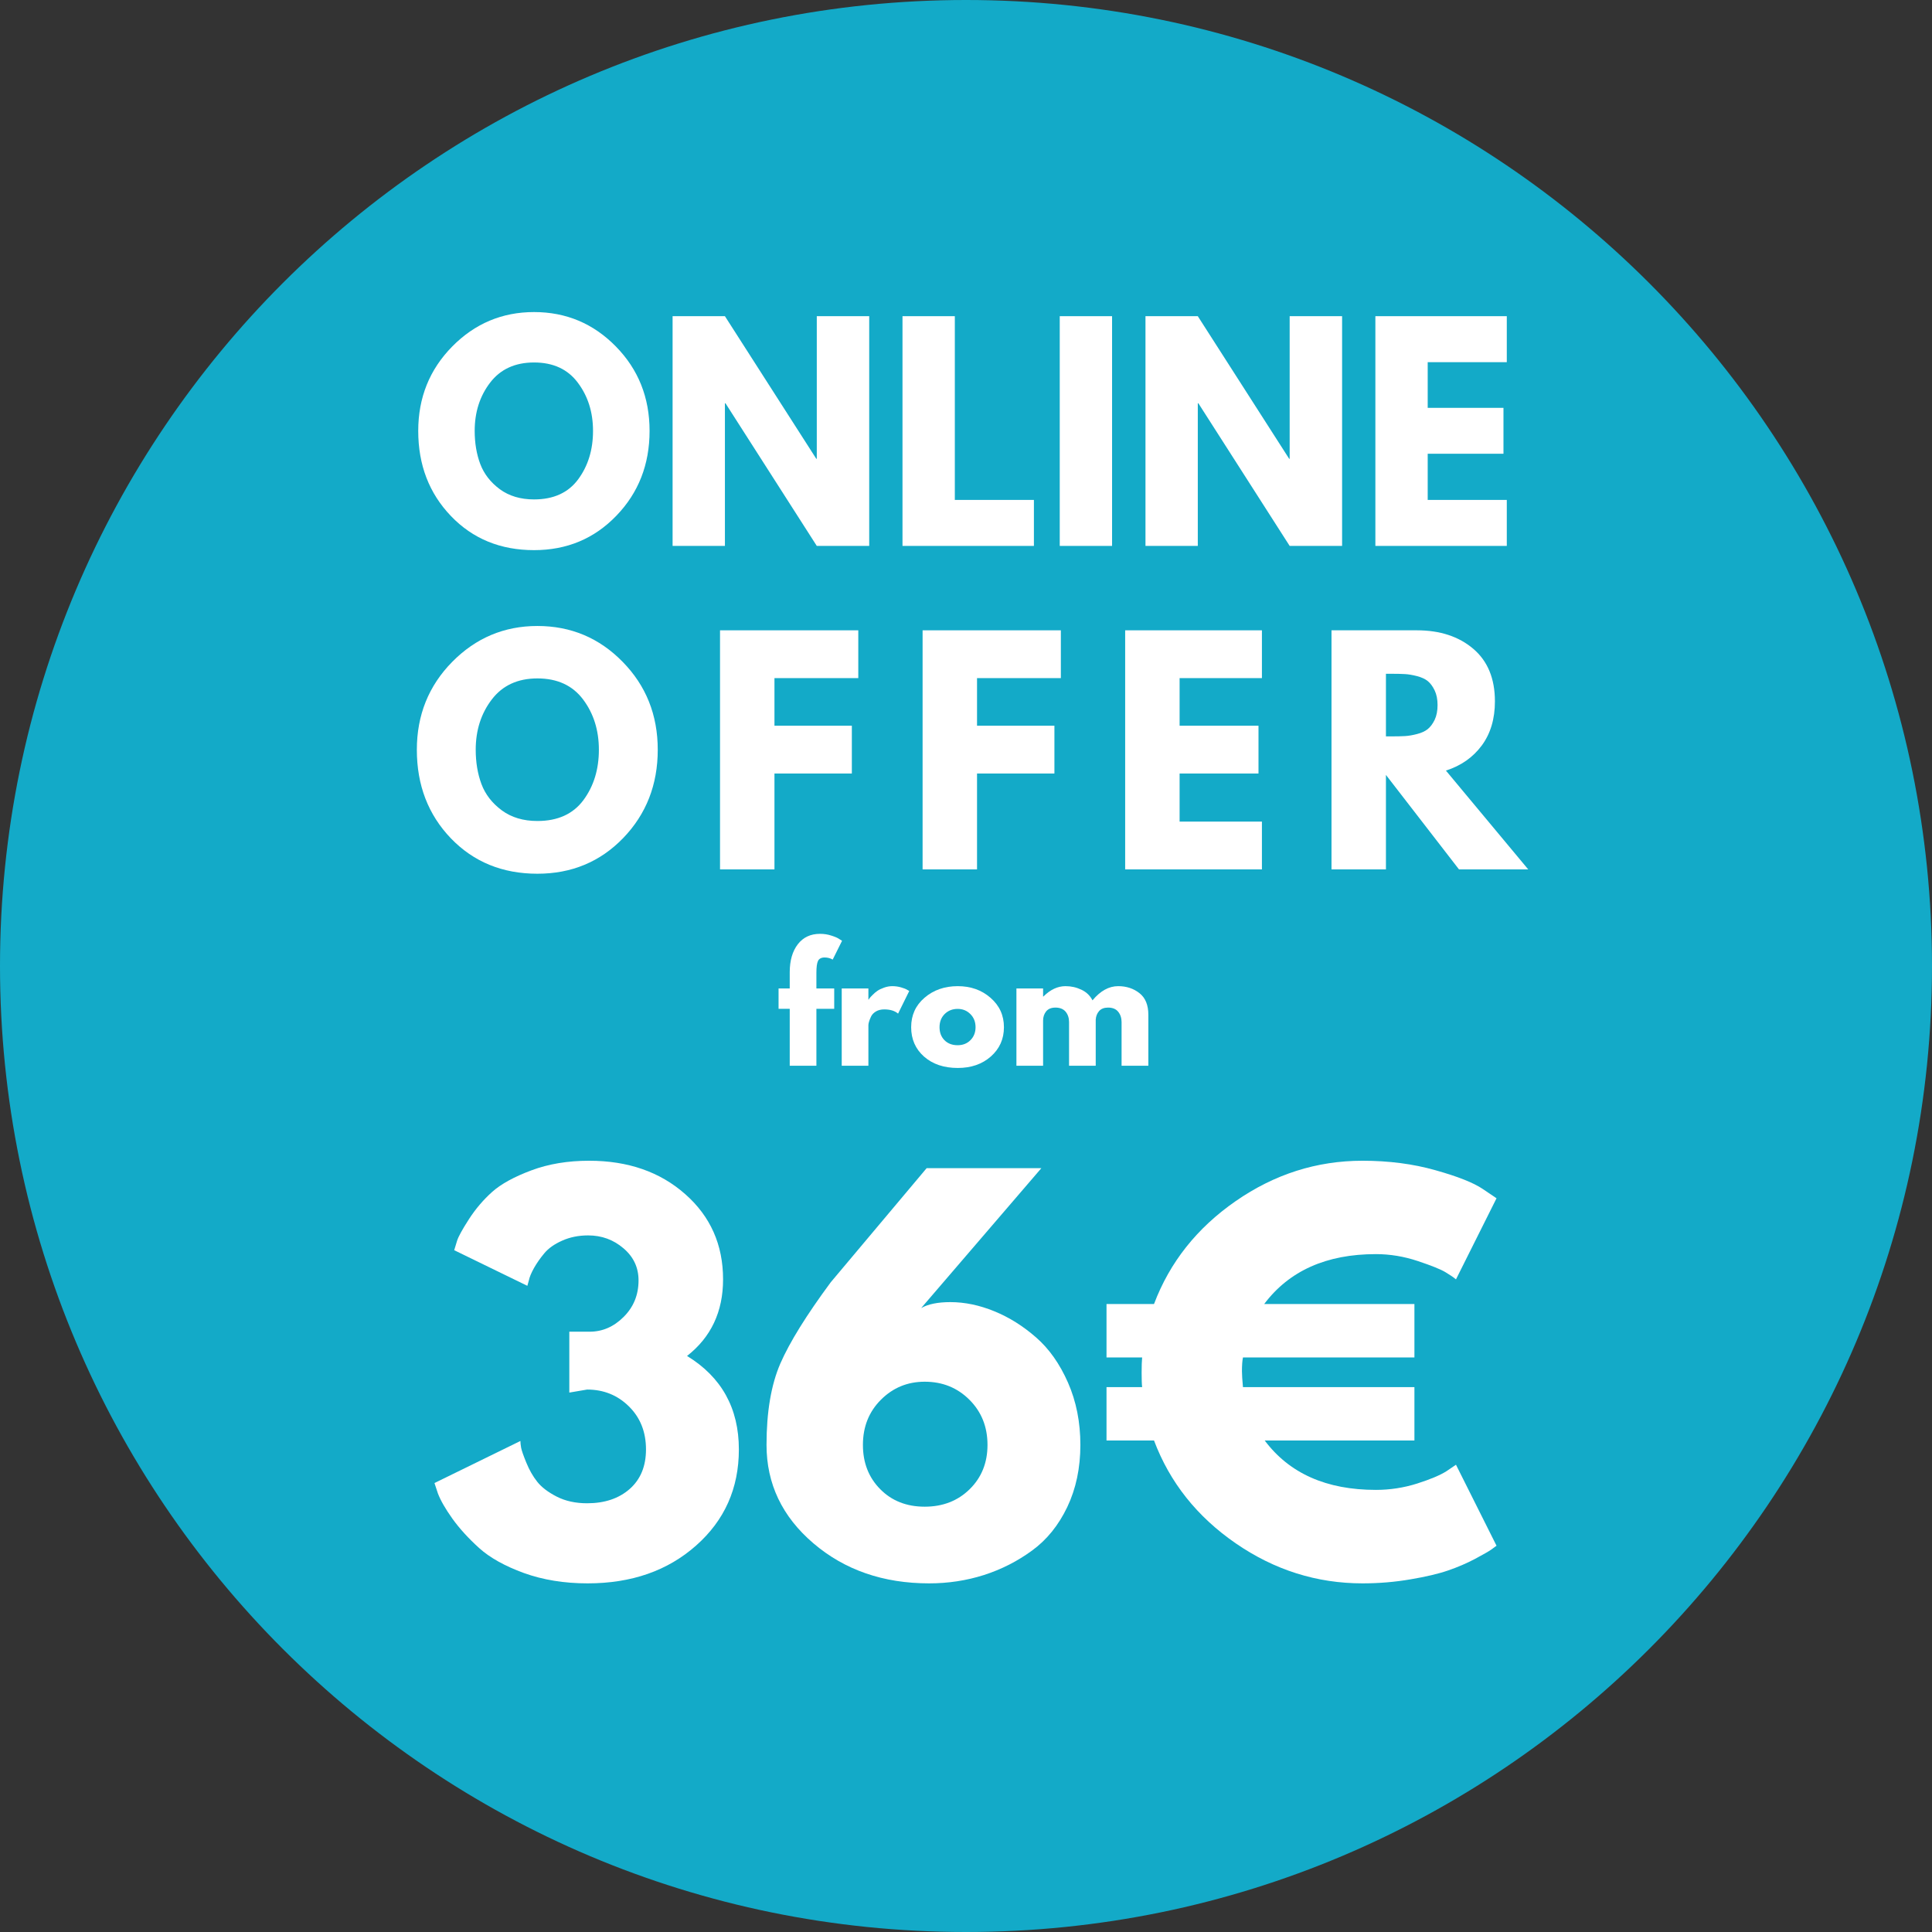
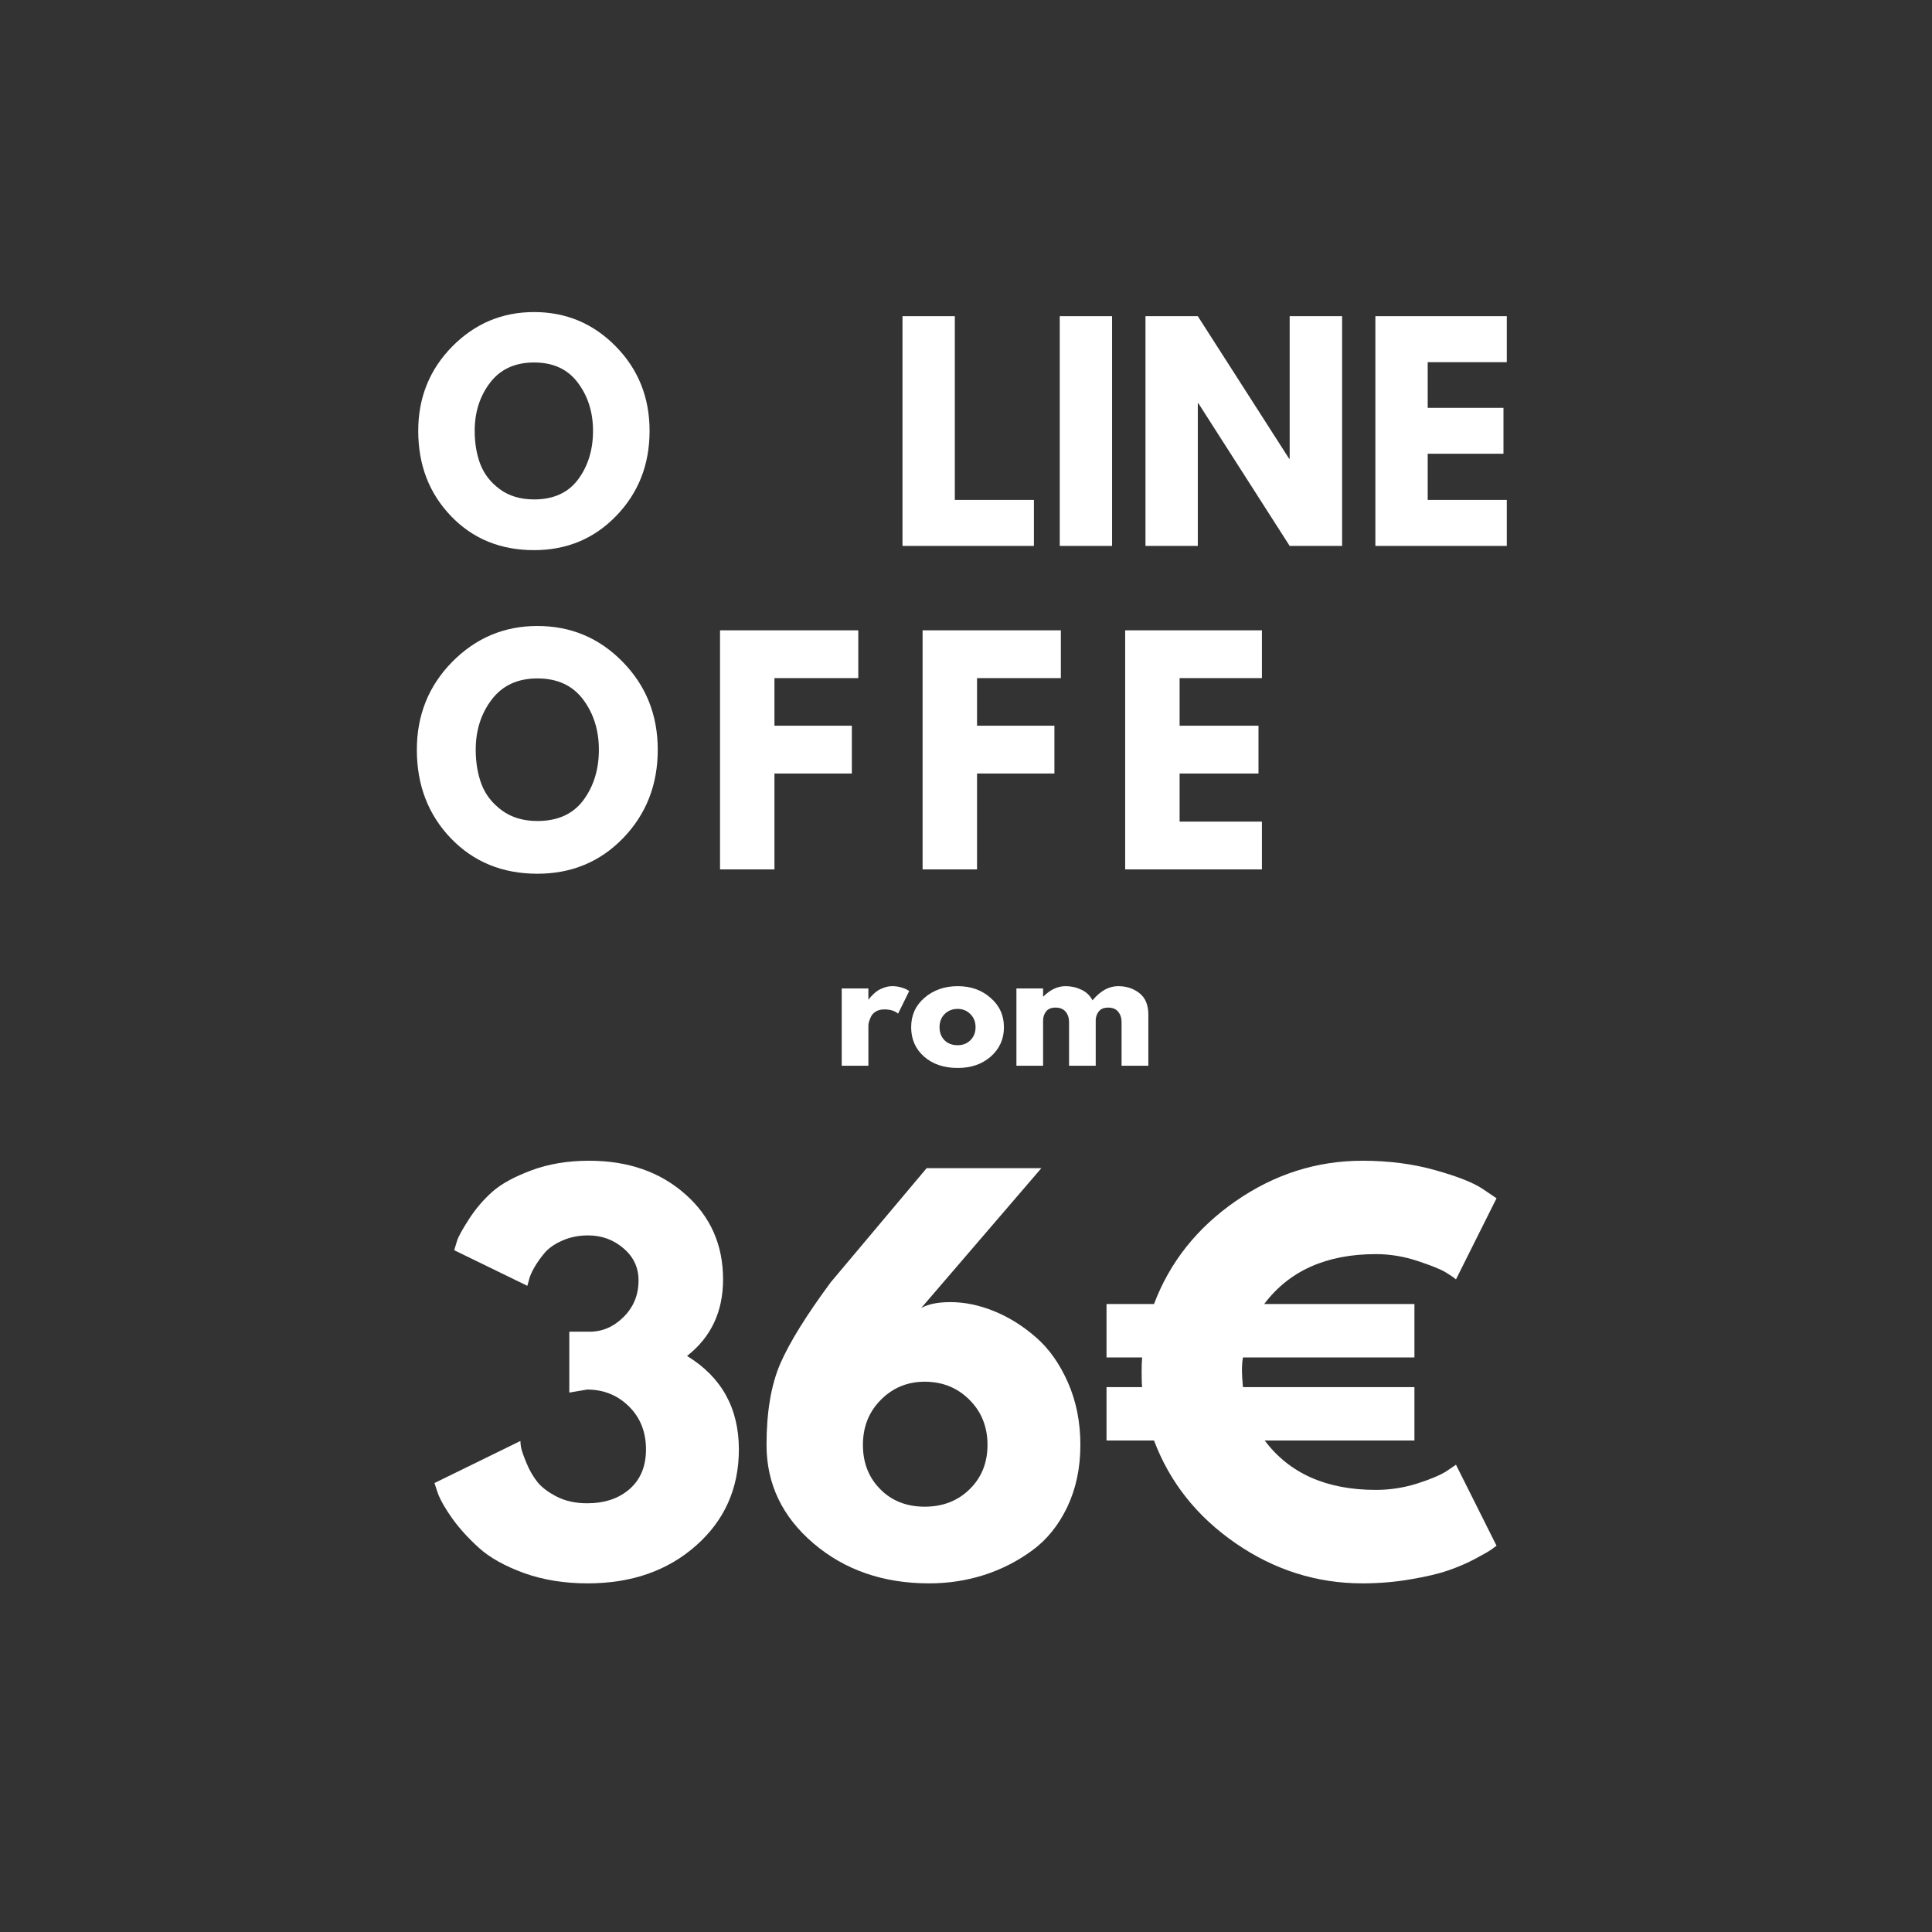
<svg xmlns="http://www.w3.org/2000/svg" width="400" zoomAndPan="magnify" viewBox="0 0 300 300" height="400" preserveAspectRatio="xMidYMid meet" version="1.0">
  <rect x="0" y="0" width="300" height="300" fill="#333333" stroke="none" />
  <defs>
    <g />
    <clipPath id="25cade489f">
-       <path d="M 150 0 C 67.156 0 0 67.156 0 150 C 0 232.844 67.156 300 150 300 C 232.844 300 300 232.844 300 150 C 300 67.156 232.844 0 150 0 Z M 150 0 " clip-rule="nonzero" />
-     </clipPath>
+       </clipPath>
  </defs>
  <g clip-path="url(#25cade489f)">
    <rect x="-30" width="360" fill="#13aac8" y="-30" height="360" fill-opacity="1" />
  </g>
  <g fill="#ffffff" fill-opacity="1">
    <g transform="translate(120.52, 165.489)">
      <g>
-         <path d="M 2.109 -12 L 2.109 -14.562 C 2.117 -16.352 2.535 -17.785 3.359 -18.859 C 4.191 -19.941 5.344 -20.484 6.812 -20.484 C 7.438 -20.484 8.031 -20.391 8.594 -20.203 C 9.164 -20.023 9.578 -19.844 9.828 -19.656 L 10.234 -19.406 L 8.781 -16.484 C 8.406 -16.703 7.988 -16.812 7.531 -16.812 C 7.02 -16.812 6.676 -16.633 6.5 -16.281 C 6.332 -15.926 6.25 -15.312 6.25 -14.438 L 6.25 -12 L 9.016 -12 L 9.016 -8.844 L 6.25 -8.844 L 6.25 0 L 2.109 0 L 2.109 -8.844 L 0.375 -8.844 L 0.375 -12 Z M 2.109 -12 " />
-       </g>
+         </g>
    </g>
  </g>
  <g fill="#ffffff" fill-opacity="1">
    <g transform="translate(129.297, 165.489)">
      <g>
        <path d="M 1.406 0 L 1.406 -12 L 5.547 -12 L 5.547 -10.281 L 5.594 -10.281 C 5.625 -10.344 5.676 -10.422 5.75 -10.516 C 5.82 -10.609 5.973 -10.77 6.203 -11 C 6.43 -11.238 6.676 -11.445 6.938 -11.625 C 7.207 -11.812 7.551 -11.977 7.969 -12.125 C 8.395 -12.281 8.828 -12.359 9.266 -12.359 C 9.723 -12.359 10.172 -12.297 10.609 -12.172 C 11.047 -12.047 11.363 -11.922 11.562 -11.797 L 11.891 -11.609 L 10.156 -8.094 C 9.645 -8.531 8.926 -8.75 8 -8.75 C 7.5 -8.75 7.066 -8.641 6.703 -8.422 C 6.348 -8.203 6.098 -7.938 5.953 -7.625 C 5.805 -7.312 5.703 -7.047 5.641 -6.828 C 5.578 -6.609 5.547 -6.438 5.547 -6.312 L 5.547 0 Z M 1.406 0 " />
      </g>
    </g>
  </g>
  <g fill="#ffffff" fill-opacity="1">
    <g transform="translate(140.953, 165.489)">
      <g>
        <path d="M 2.531 -1.422 C 1.195 -2.609 0.531 -4.129 0.531 -5.984 C 0.531 -7.848 1.223 -9.375 2.609 -10.562 C 4.004 -11.758 5.723 -12.359 7.766 -12.359 C 9.785 -12.359 11.484 -11.754 12.859 -10.547 C 14.242 -9.348 14.938 -7.828 14.938 -5.984 C 14.938 -4.148 14.258 -2.633 12.906 -1.438 C 11.562 -0.25 9.848 0.344 7.766 0.344 C 5.617 0.344 3.875 -0.242 2.531 -1.422 Z M 5.734 -8.031 C 5.203 -7.5 4.938 -6.816 4.938 -5.984 C 4.938 -5.16 5.191 -4.488 5.703 -3.969 C 6.223 -3.445 6.906 -3.188 7.75 -3.188 C 8.562 -3.188 9.227 -3.453 9.75 -3.984 C 10.27 -4.516 10.531 -5.18 10.531 -5.984 C 10.531 -6.816 10.258 -7.5 9.719 -8.031 C 9.188 -8.562 8.531 -8.828 7.75 -8.828 C 6.945 -8.828 6.273 -8.562 5.734 -8.031 Z M 5.734 -8.031 " />
      </g>
    </g>
  </g>
  <g fill="#ffffff" fill-opacity="1">
    <g transform="translate(156.424, 165.489)">
      <g>
        <path d="M 1.406 0 L 1.406 -12 L 5.547 -12 L 5.547 -10.75 L 5.594 -10.75 C 6.664 -11.82 7.812 -12.359 9.031 -12.359 C 9.906 -12.359 10.723 -12.176 11.484 -11.812 C 12.254 -11.457 12.832 -10.906 13.219 -10.156 C 14.438 -11.625 15.766 -12.359 17.203 -12.359 C 18.484 -12.359 19.582 -12 20.5 -11.281 C 21.426 -10.562 21.891 -9.438 21.891 -7.906 L 21.891 0 L 17.734 0 L 17.734 -6.781 C 17.734 -7.426 17.555 -7.961 17.203 -8.391 C 16.859 -8.816 16.336 -9.031 15.641 -9.031 C 15.023 -9.031 14.555 -8.848 14.234 -8.484 C 13.922 -8.117 13.75 -7.676 13.719 -7.156 L 13.719 0 L 9.578 0 L 9.578 -6.781 C 9.578 -7.426 9.398 -7.961 9.047 -8.391 C 8.691 -8.816 8.164 -9.031 7.469 -9.031 C 6.82 -9.031 6.336 -8.832 6.016 -8.438 C 5.703 -8.039 5.547 -7.566 5.547 -7.016 L 5.547 0 Z M 1.406 0 " />
      </g>
    </g>
  </g>
  <g fill="#ffffff" fill-opacity="1">
    <g transform="translate(66.153, 244.708)">
      <g>
        <path d="M 15.734 -45.047 L 4.375 -50.578 C 4.477 -50.93 4.629 -51.426 4.828 -52.062 C 5.035 -52.707 5.648 -53.82 6.672 -55.406 C 7.703 -57 8.906 -58.41 10.281 -59.641 C 11.664 -60.867 13.688 -61.977 16.344 -62.969 C 19.008 -63.969 22.004 -64.469 25.328 -64.469 C 31.367 -64.469 36.344 -62.738 40.25 -59.281 C 44.164 -55.832 46.125 -51.422 46.125 -46.047 C 46.125 -41.035 44.258 -37.07 40.531 -34.156 C 45.895 -30.875 48.578 -26.035 48.578 -19.641 C 48.578 -13.609 46.363 -8.633 41.938 -4.719 C 37.52 -0.801 31.906 1.156 25.094 1.156 C 21.457 1.156 18.156 0.617 15.188 -0.453 C 12.227 -1.535 9.914 -2.828 8.25 -4.328 C 6.582 -5.836 5.195 -7.359 4.094 -8.891 C 3 -10.43 2.25 -11.738 1.844 -12.812 L 1.312 -14.422 L 14.656 -20.953 C 14.656 -20.691 14.691 -20.344 14.766 -19.906 C 14.848 -19.477 15.117 -18.703 15.578 -17.578 C 16.035 -16.453 16.598 -15.469 17.266 -14.625 C 17.93 -13.781 18.941 -13.008 20.297 -12.312 C 21.648 -11.625 23.223 -11.281 25.016 -11.281 C 27.734 -11.281 29.938 -12.02 31.625 -13.5 C 33.312 -14.988 34.156 -17.035 34.156 -19.641 C 34.156 -22.359 33.27 -24.586 31.5 -26.328 C 29.738 -28.066 27.578 -28.938 25.016 -28.938 L 22.25 -28.469 L 22.25 -37.922 L 25.406 -37.922 C 27.395 -37.922 29.156 -38.688 30.688 -40.219 C 32.227 -41.75 33 -43.641 33 -45.891 C 33 -47.891 32.219 -49.551 30.656 -50.875 C 29.102 -52.207 27.273 -52.875 25.172 -52.875 C 23.691 -52.875 22.348 -52.602 21.141 -52.062 C 19.941 -51.531 19.02 -50.879 18.375 -50.109 C 17.738 -49.348 17.203 -48.582 16.766 -47.812 C 16.336 -47.039 16.07 -46.398 15.969 -45.891 Z M 15.734 -45.047 " />
      </g>
    </g>
  </g>
  <g fill="#ffffff" fill-opacity="1">
    <g transform="translate(117.182, 244.708)">
      <g>
        <path d="M 44.516 -63.312 L 25.859 -41.594 C 26.93 -42.207 28.441 -42.516 30.391 -42.516 C 32.641 -42.516 34.914 -42.039 37.219 -41.094 C 39.52 -40.156 41.68 -38.801 43.703 -37.031 C 45.723 -35.27 47.375 -32.93 48.656 -30.016 C 49.938 -27.098 50.578 -23.875 50.578 -20.344 C 50.578 -16.758 49.898 -13.547 48.547 -10.703 C 47.191 -7.867 45.375 -5.617 43.094 -3.953 C 40.82 -2.285 38.328 -1.016 35.609 -0.141 C 32.898 0.723 30.062 1.156 27.094 1.156 C 19.977 1.156 13.988 -0.914 9.125 -5.062 C 4.27 -9.207 1.844 -14.301 1.844 -20.344 C 1.844 -25.457 2.555 -29.664 3.984 -32.969 C 5.422 -36.27 8.031 -40.477 11.812 -45.594 L 26.703 -63.312 Z M 16.812 -20.344 C 16.812 -17.57 17.707 -15.281 19.5 -13.469 C 21.289 -11.656 23.594 -10.75 26.406 -10.75 C 29.219 -10.75 31.547 -11.656 33.391 -13.469 C 35.234 -15.281 36.156 -17.57 36.156 -20.344 C 36.156 -23.156 35.219 -25.492 33.344 -27.359 C 31.477 -29.223 29.164 -30.156 26.406 -30.156 C 23.738 -30.156 21.473 -29.223 19.609 -27.359 C 17.742 -25.492 16.812 -23.156 16.812 -20.344 Z M 16.812 -20.344 " />
      </g>
    </g>
  </g>
  <g fill="#ffffff" fill-opacity="1">
    <g transform="translate(170.053, 244.708)">
      <g>
        <path d="M 49.578 -33.922 L 22.953 -33.922 C 22.848 -33.41 22.797 -32.695 22.797 -31.781 C 22.797 -31.258 22.848 -30.438 22.953 -29.312 L 49.578 -29.312 L 49.578 -21.031 L 26.328 -21.031 C 30.16 -15.914 35.914 -13.359 43.594 -13.359 C 45.789 -13.359 47.926 -13.688 50 -14.344 C 52.07 -15.008 53.594 -15.648 54.562 -16.266 L 56.031 -17.266 L 62.328 -4.688 C 62.117 -4.531 61.832 -4.32 61.469 -4.062 C 61.113 -3.812 60.285 -3.336 58.984 -2.641 C 57.68 -1.953 56.285 -1.352 54.797 -0.844 C 53.316 -0.332 51.375 0.125 48.969 0.531 C 46.562 0.945 44.078 1.156 41.516 1.156 C 34.41 1.156 27.848 -0.914 21.828 -5.062 C 15.816 -9.207 11.586 -14.531 9.141 -21.031 L 1.766 -21.031 L 1.766 -29.312 L 7.297 -29.312 C 7.242 -29.781 7.219 -30.523 7.219 -31.547 C 7.219 -32.566 7.242 -33.359 7.297 -33.922 L 1.766 -33.922 L 1.766 -42.219 L 9.141 -42.219 C 11.586 -48.707 15.816 -54.035 21.828 -58.203 C 27.848 -62.379 34.41 -64.469 41.516 -64.469 C 45.609 -64.469 49.379 -63.977 52.828 -63 C 56.285 -62.031 58.734 -61.062 60.172 -60.094 L 62.328 -58.641 L 56.031 -46.047 C 55.664 -46.359 55.125 -46.727 54.406 -47.156 C 53.695 -47.594 52.266 -48.172 50.109 -48.891 C 47.961 -49.609 45.789 -49.969 43.594 -49.969 C 35.914 -49.969 30.133 -47.383 26.25 -42.219 L 49.578 -42.219 Z M 49.578 -33.922 " />
      </g>
    </g>
  </g>
  <g fill="#ffffff" fill-opacity="1">
    <g transform="translate(63.943, 84.769)">
      <g>
        <path d="M 1 -17.859 C 1 -23.016 2.754 -27.379 6.266 -30.953 C 9.785 -34.523 14.023 -36.312 18.984 -36.312 C 23.961 -36.312 28.195 -34.531 31.688 -30.969 C 35.176 -27.414 36.922 -23.047 36.922 -17.859 C 36.922 -12.641 35.203 -8.25 31.766 -4.688 C 28.336 -1.125 24.078 0.656 18.984 0.656 C 13.766 0.656 9.461 -1.109 6.078 -4.641 C 2.691 -8.172 1 -12.578 1 -17.859 Z M 9.766 -17.859 C 9.766 -15.984 10.051 -14.273 10.625 -12.734 C 11.207 -11.191 12.219 -9.883 13.656 -8.812 C 15.102 -7.75 16.879 -7.219 18.984 -7.219 C 22.004 -7.219 24.285 -8.254 25.828 -10.328 C 27.367 -12.41 28.141 -14.922 28.141 -17.859 C 28.141 -20.766 27.352 -23.258 25.781 -25.344 C 24.219 -27.438 21.953 -28.484 18.984 -28.484 C 16.035 -28.484 13.758 -27.438 12.156 -25.344 C 10.562 -23.258 9.766 -20.766 9.766 -17.859 Z M 9.766 -17.859 " />
      </g>
    </g>
  </g>
  <g fill="#ffffff" fill-opacity="1">
    <g transform="translate(101.846, 84.769)">
      <g>
-         <path d="M 10.719 -22.141 L 10.719 0 L 2.594 0 L 2.594 -35.672 L 10.719 -35.672 L 24.906 -13.531 L 24.984 -13.531 L 24.984 -35.672 L 33.125 -35.672 L 33.125 0 L 24.984 0 L 10.812 -22.141 Z M 10.719 -22.141 " />
-       </g>
+         </g>
    </g>
  </g>
  <g fill="#ffffff" fill-opacity="1">
    <g transform="translate(137.545, 84.769)">
      <g>
        <path d="M 10.719 -35.672 L 10.719 -7.141 L 23 -7.141 L 23 0 L 2.594 0 L 2.594 -35.672 Z M 10.719 -35.672 " />
      </g>
    </g>
  </g>
  <g fill="#ffffff" fill-opacity="1">
    <g transform="translate(161.963, 84.769)">
      <g>
        <path d="M 10.719 -35.672 L 10.719 0 L 2.594 0 L 2.594 -35.672 Z M 10.719 -35.672 " />
      </g>
    </g>
  </g>
  <g fill="#ffffff" fill-opacity="1">
    <g transform="translate(175.275, 84.769)">
      <g>
        <path d="M 10.719 -22.141 L 10.719 0 L 2.594 0 L 2.594 -35.672 L 10.719 -35.672 L 24.906 -13.531 L 24.984 -13.531 L 24.984 -35.672 L 33.125 -35.672 L 33.125 0 L 24.984 0 L 10.812 -22.141 Z M 10.719 -22.141 " />
      </g>
    </g>
  </g>
  <g fill="#ffffff" fill-opacity="1">
    <g transform="translate(210.974, 84.769)">
      <g>
        <path d="M 23 -35.672 L 23 -28.531 L 10.719 -28.531 L 10.719 -21.438 L 22.484 -21.438 L 22.484 -14.312 L 10.719 -14.312 L 10.719 -7.141 L 23 -7.141 L 23 0 L 2.594 0 L 2.594 -35.672 Z M 23 -35.672 " />
      </g>
    </g>
  </g>
  <g fill="#ffffff" fill-opacity="1">
    <g transform="translate(63.697, 135)">
      <g>
        <path d="M 1.031 -18.578 C 1.031 -23.953 2.859 -28.5 6.516 -32.219 C 10.18 -35.938 14.594 -37.797 19.75 -37.797 C 24.945 -37.797 29.359 -35.941 32.984 -32.234 C 36.617 -28.535 38.438 -23.984 38.438 -18.578 C 38.438 -13.148 36.648 -8.582 33.078 -4.875 C 29.504 -1.176 25.062 0.672 19.75 0.672 C 14.32 0.672 9.844 -1.16 6.312 -4.828 C 2.789 -8.504 1.031 -13.086 1.031 -18.578 Z M 10.172 -18.578 C 10.172 -16.629 10.469 -14.852 11.062 -13.25 C 11.664 -11.645 12.719 -10.285 14.219 -9.172 C 15.719 -8.066 17.562 -7.516 19.75 -7.516 C 22.906 -7.516 25.285 -8.594 26.891 -10.75 C 28.492 -12.914 29.297 -15.523 29.297 -18.578 C 29.297 -21.609 28.477 -24.211 26.844 -26.391 C 25.207 -28.566 22.844 -29.656 19.75 -29.656 C 16.695 -29.656 14.336 -28.566 12.672 -26.391 C 11.004 -24.211 10.172 -21.609 10.172 -18.578 Z M 10.172 -18.578 " />
      </g>
    </g>
  </g>
  <g fill="#ffffff" fill-opacity="1">
    <g transform="translate(109.102, 135)">
      <g>
        <path d="M 24.172 -37.125 L 24.172 -29.703 L 11.156 -29.703 L 11.156 -22.312 L 23.172 -22.312 L 23.172 -14.891 L 11.156 -14.891 L 11.156 0 L 2.703 0 L 2.703 -37.125 Z M 24.172 -37.125 " />
      </g>
    </g>
  </g>
  <g fill="#ffffff" fill-opacity="1">
    <g transform="translate(140.557, 135)">
      <g>
        <path d="M 24.172 -37.125 L 24.172 -29.703 L 11.156 -29.703 L 11.156 -22.312 L 23.172 -22.312 L 23.172 -14.891 L 11.156 -14.891 L 11.156 0 L 2.703 0 L 2.703 -37.125 Z M 24.172 -37.125 " />
      </g>
    </g>
  </g>
  <g fill="#ffffff" fill-opacity="1">
    <g transform="translate(172.012, 135)">
      <g>
        <path d="M 23.938 -37.125 L 23.938 -29.703 L 11.156 -29.703 L 11.156 -22.312 L 23.406 -22.312 L 23.406 -14.891 L 11.156 -14.891 L 11.156 -7.422 L 23.938 -7.422 L 23.938 0 L 2.703 0 L 2.703 -37.125 Z M 23.938 -37.125 " />
      </g>
    </g>
  </g>
  <g fill="#ffffff" fill-opacity="1">
    <g transform="translate(204.052, 135)">
      <g>
-         <path d="M 2.703 -37.125 L 15.969 -37.125 C 19.539 -37.125 22.453 -36.172 24.703 -34.266 C 26.953 -32.359 28.078 -29.633 28.078 -26.094 C 28.078 -23.363 27.395 -21.078 26.031 -19.234 C 24.664 -17.391 22.812 -16.094 20.469 -15.344 L 33.25 0 L 22.5 0 L 11.156 -14.672 L 11.156 0 L 2.703 0 Z M 11.156 -20.656 L 12.156 -20.656 C 12.926 -20.656 13.582 -20.672 14.125 -20.703 C 14.664 -20.734 15.281 -20.836 15.969 -21.016 C 16.664 -21.191 17.223 -21.445 17.641 -21.781 C 18.055 -22.113 18.414 -22.594 18.719 -23.219 C 19.02 -23.852 19.172 -24.617 19.172 -25.516 C 19.172 -26.41 19.02 -27.172 18.719 -27.797 C 18.414 -28.43 18.055 -28.914 17.641 -29.25 C 17.223 -29.582 16.664 -29.836 15.969 -30.016 C 15.281 -30.191 14.664 -30.297 14.125 -30.328 C 13.582 -30.359 12.926 -30.375 12.156 -30.375 L 11.156 -30.375 Z M 11.156 -20.656 " />
-       </g>
+         </g>
    </g>
  </g>
</svg>